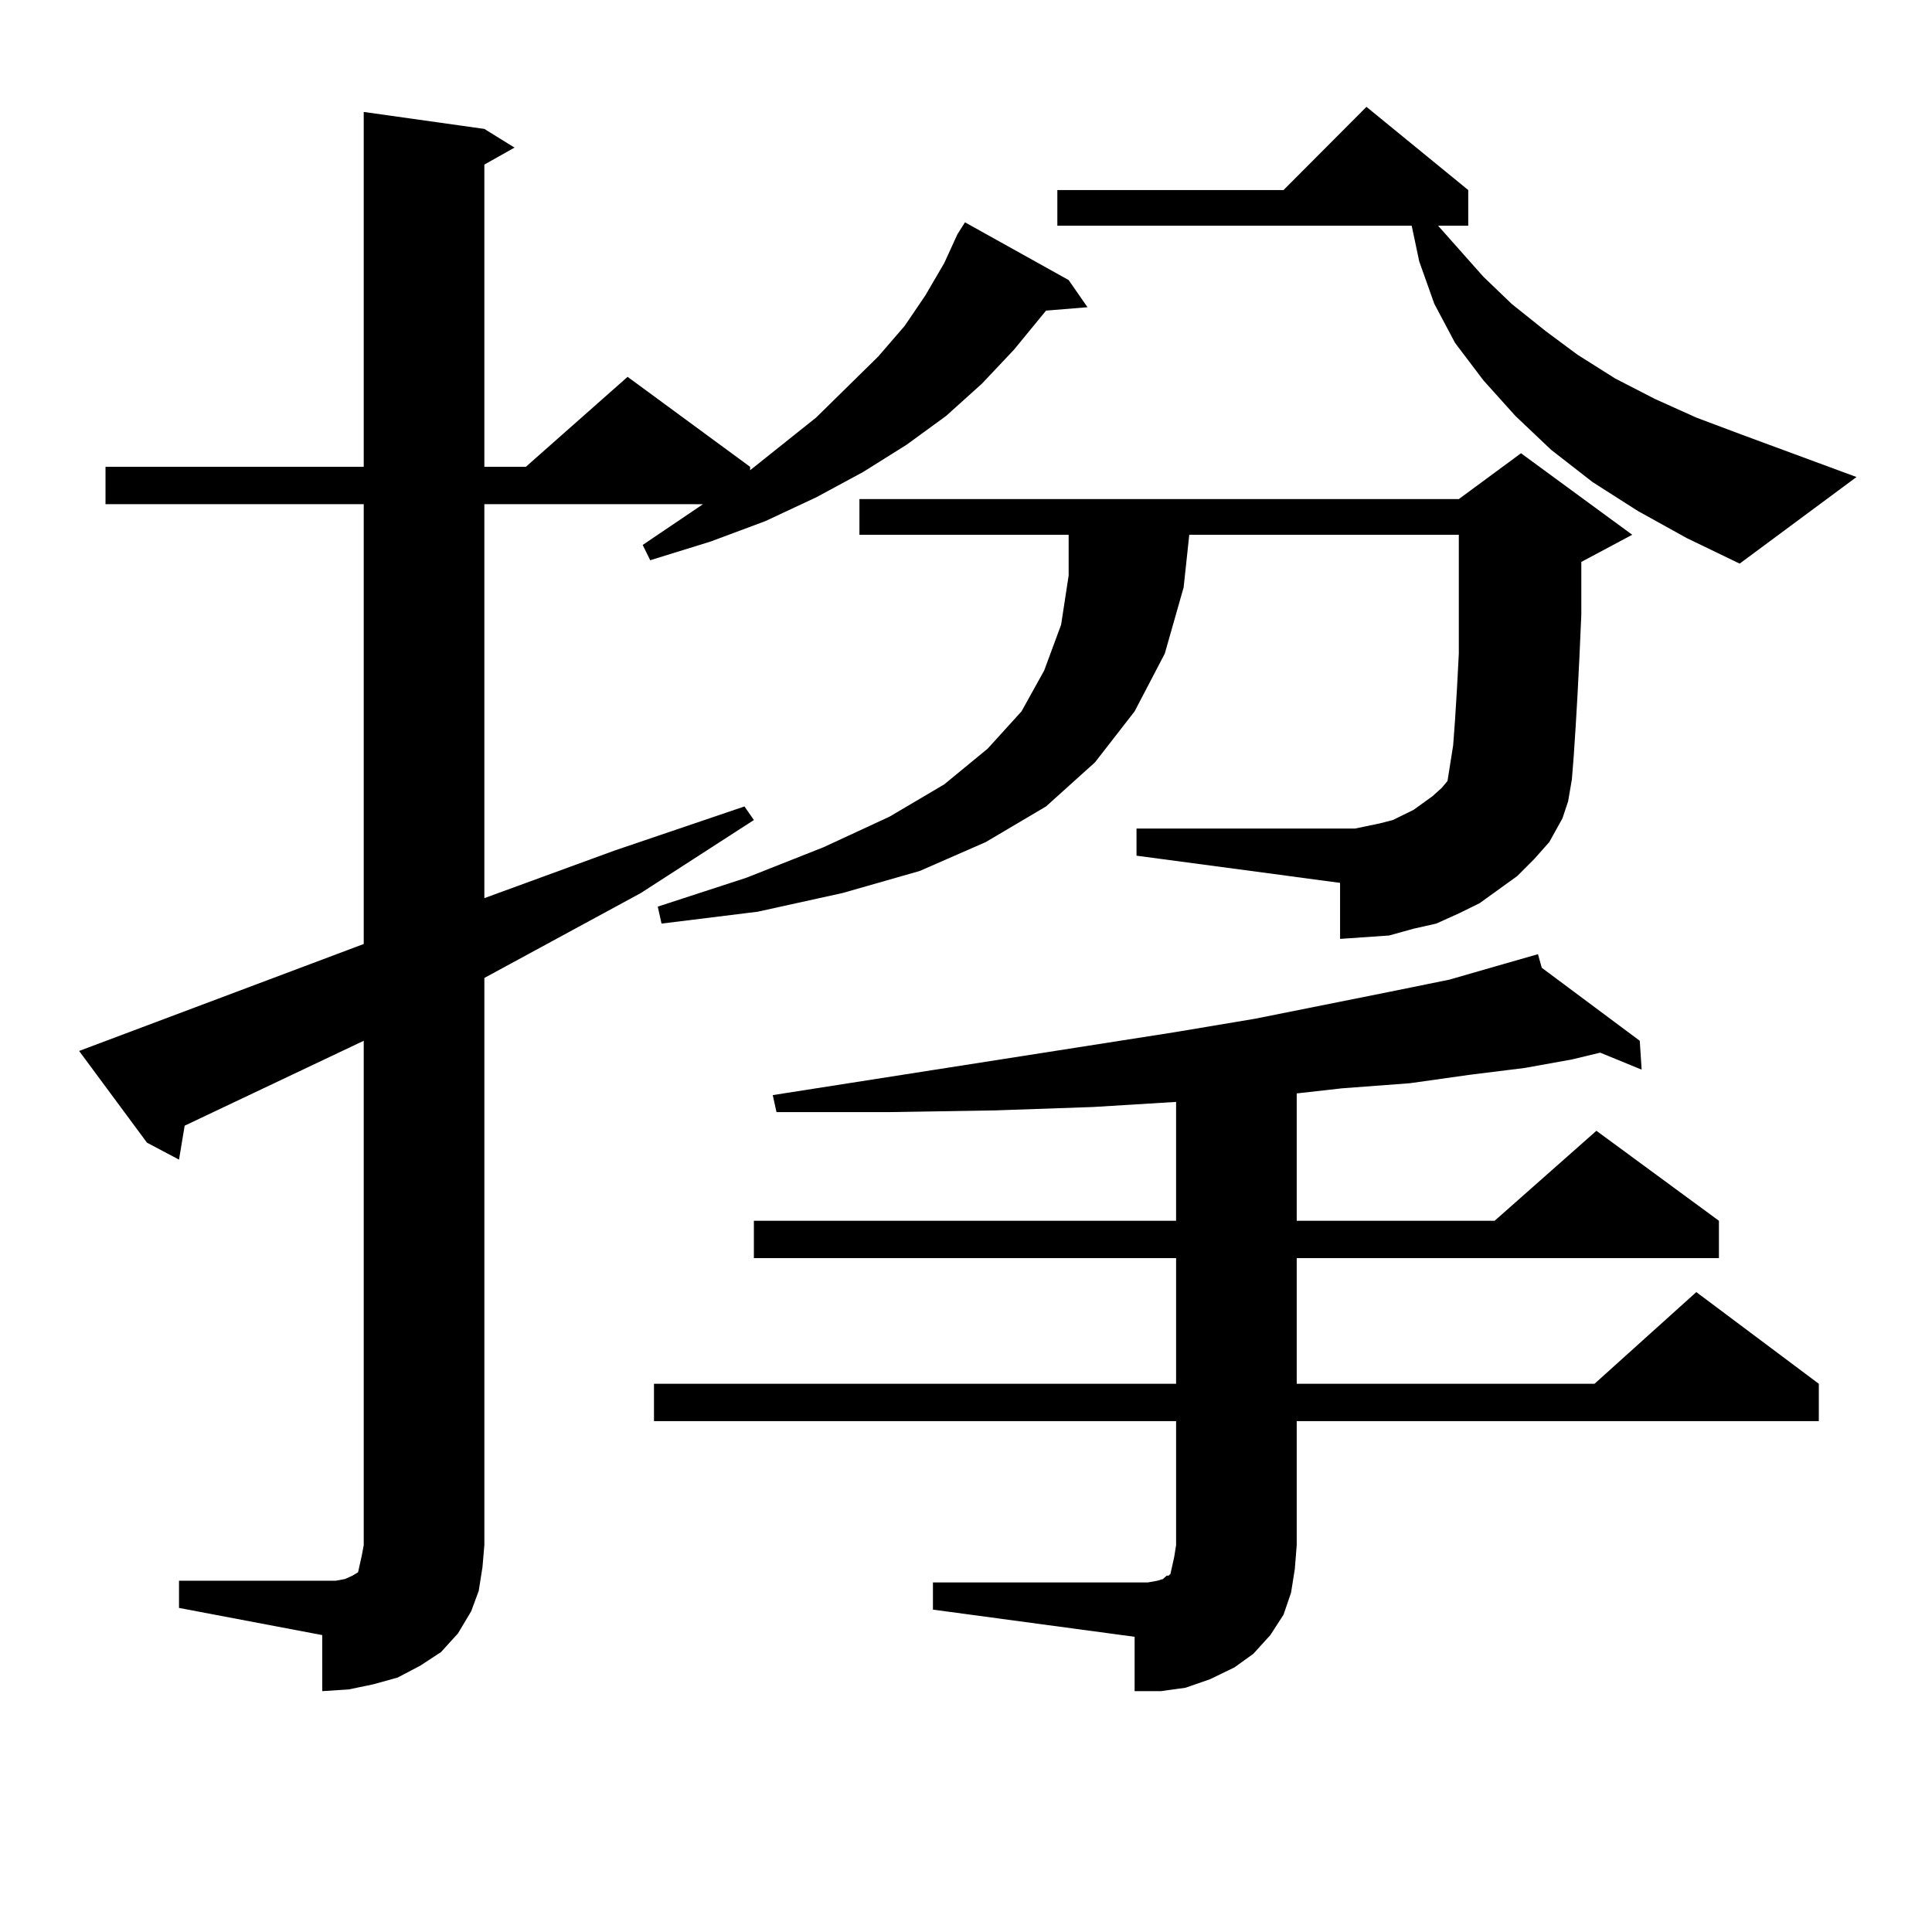
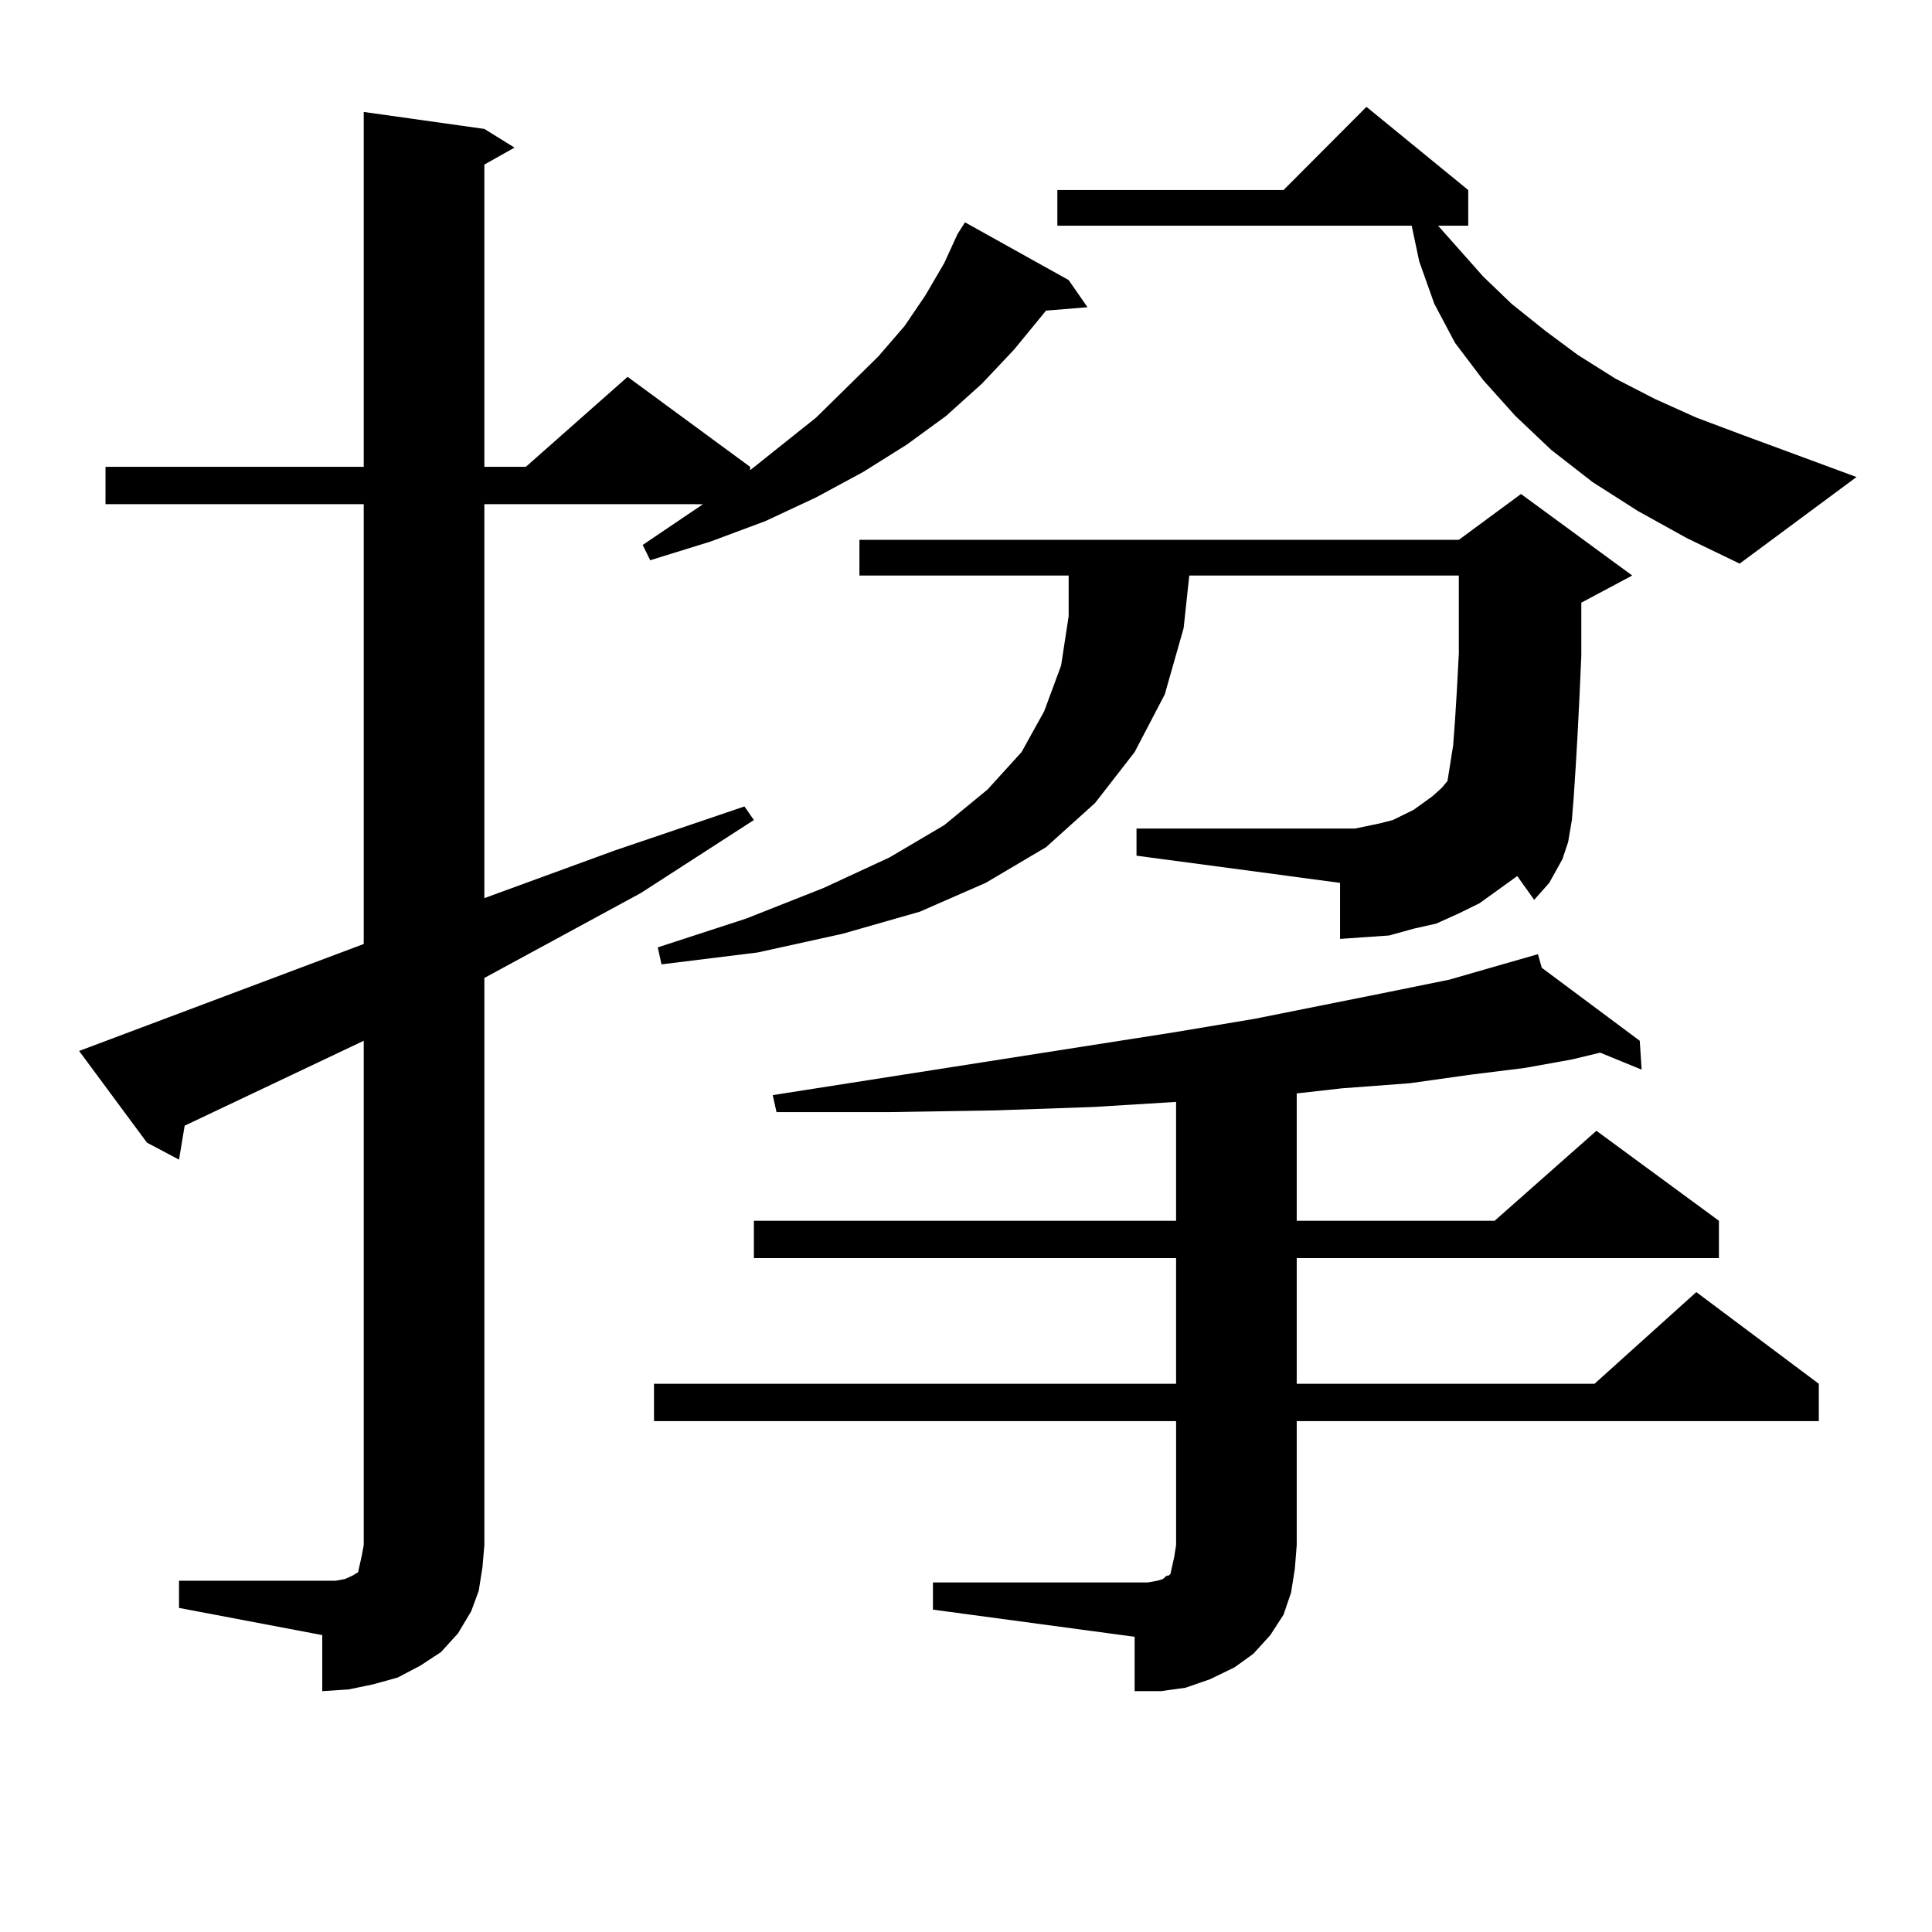
<svg xmlns="http://www.w3.org/2000/svg" version="1.1" id="图层_1" x="0px" y="0px" width="1000px" height="1000px" viewBox="0 0 1000 1000" enable-background="new 0 0 1000 1000" xml:space="preserve">
-   <path d="M92.657,818.195h74.145h6.829l4.878-0.879l3.902-1.758l2.927-1.758l0.976-4.395l0.976-4.395l0.976-5.273V538.703  l-92.681,43.945l-2.927,17.578l-16.585-8.789l-35.121-47.461l147.313-55.371V260.969H54.609v-19.336h133.655V57.941l62.437,8.789  l15.609,9.668l-15.609,8.789v156.445h21.463l52.682-46.582l63.413,46.582v1.758l34.146-27.246l32.194-31.641l13.658-15.82  l10.731-15.82l9.756-16.699l6.829-14.941l3.902-6.152l53.657,29.883l9.756,14.063l-21.463,1.758l-16.585,20.215l-16.585,17.578  l-18.536,16.699l-20.487,14.941l-22.438,14.063l-24.39,13.184l-26.341,12.305l-28.292,10.547l-31.219,9.668l-3.902-7.91  l31.219-21.094H250.701v203.906l67.315-24.609l67.315-22.852l4.878,7.031l-58.535,37.793l-80.974,43.945v293.555l-0.976,11.426  l-1.951,12.305l-3.902,10.547l-6.829,11.426l-8.78,9.668l-10.731,7.031l-11.707,6.152l-12.683,3.516l-12.683,2.637l-13.658,0.879  V846.32l-74.145-14.063V818.195z M482.891,819.074h111.217l4.878-0.879l2.927-0.879l1.951-1.758h0.976l0.976-0.879l0.976-4.395  l0.976-4.395l0.976-6.152v-64.16H338.504v-19.336h270.237v-65.039H390.21v-19.336h218.531v-61.523l-42.926,2.637l-50.73,1.758  l-54.633,0.879h-58.535l-1.951-8.789l207.8-32.52l41.95-7.031l70.242-14.063l30.243-6.152l24.39-7.031l21.463-6.152l1.951,7.031  l50.73,37.793l0.976,14.941l-21.463-8.789l-14.634,3.516l-24.39,4.395l-28.292,3.516l-31.219,4.395l-35.121,2.637l-23.414,2.637  v65.918h102.437l52.682-46.582l63.413,46.582v19.336H671.179v65.039h154.143l52.682-47.461l63.413,47.461v19.336H671.179v64.16  l-0.976,12.305l-1.951,12.305l-3.902,11.426l-6.829,10.547l-8.78,9.668l-9.756,7.031l-12.683,6.152l-12.683,4.395l-12.683,1.758  h-13.658v-28.125l-104.388-14.063V819.074z M785.322,453.449l-9.756,7.031l-9.756,7.031l-10.731,5.273l-11.707,5.273l-11.707,2.637  l-12.683,3.516L706.3,485.09l-12.683,0.879v-29.004l-105.363-14.063V428.84h105.363h7.805l12.683-2.637l6.829-1.758l10.731-5.273  l9.756-7.031l4.878-4.395l2.927-3.516l2.927-18.457l0.976-13.184l0.976-15.82l0.976-18.457v-21.094v-40.43H615.57l-2.927,27.246  l-9.756,34.277l-15.609,29.883l-20.487,26.367l-25.365,22.852l-31.219,18.457l-34.146,14.941l-39.999,11.426l-43.901,9.668  l-49.755,6.152l-1.951-8.789l45.853-14.941l39.999-15.82l34.146-15.82l28.292-16.699l22.438-18.457l17.561-19.336l11.707-21.094  l8.78-23.73l3.902-25.488v-21.094h-108.29v-18.457h310.236l32.194-23.73l57.56,42.188l-26.341,14.063v27.246l-0.976,21.973  l-0.976,19.336l-0.976,16.699l-0.976,14.941l-0.976,12.305l-1.951,11.426l-2.927,8.789l-6.829,12.305l-7.805,8.789L785.322,453.449z   M847.76,264.484l-23.414-14.941l-21.463-16.699l-18.536-17.578l-16.585-18.457l-14.634-19.336l-10.731-20.215l-7.805-21.973  l-3.902-18.457h-183.41V98.371h117.07l42.926-43.066l52.682,43.066v18.457h-15.609l23.414,26.367l14.634,14.063l17.561,14.063  l16.585,12.305l19.512,12.305l20.487,10.547l21.463,9.668l23.414,8.789l59.511,21.973l-60.486,44.824l-27.316-13.184L847.76,264.484  z" />
+   <path d="M92.657,818.195h74.145h6.829l4.878-0.879l3.902-1.758l2.927-1.758l0.976-4.395l0.976-4.395l0.976-5.273V538.703  l-92.681,43.945l-2.927,17.578l-16.585-8.789l-35.121-47.461l147.313-55.371V260.969H54.609v-19.336h133.655V57.941l62.437,8.789  l15.609,9.668l-15.609,8.789v156.445h21.463l52.682-46.582l63.413,46.582v1.758l34.146-27.246l32.194-31.641l13.658-15.82  l10.731-15.82l9.756-16.699l6.829-14.941l3.902-6.152l53.657,29.883l9.756,14.063l-21.463,1.758l-16.585,20.215l-16.585,17.578  l-18.536,16.699l-20.487,14.941l-22.438,14.063l-24.39,13.184l-26.341,12.305l-28.292,10.547l-31.219,9.668l-3.902-7.91  l31.219-21.094H250.701v203.906l67.315-24.609l67.315-22.852l4.878,7.031l-58.535,37.793l-80.974,43.945v293.555l-0.976,11.426  l-1.951,12.305l-3.902,10.547l-6.829,11.426l-8.78,9.668l-10.731,7.031l-11.707,6.152l-12.683,3.516l-12.683,2.637l-13.658,0.879  V846.32l-74.145-14.063V818.195z M482.891,819.074h111.217l4.878-0.879l2.927-0.879l1.951-1.758h0.976l0.976-0.879l0.976-4.395  l0.976-4.395l0.976-6.152v-64.16H338.504v-19.336h270.237v-65.039H390.21v-19.336h218.531v-61.523l-42.926,2.637l-50.73,1.758  l-54.633,0.879h-58.535l-1.951-8.789l207.8-32.52l41.95-7.031l70.242-14.063l30.243-6.152l24.39-7.031l21.463-6.152l1.951,7.031  l50.73,37.793l0.976,14.941l-21.463-8.789l-14.634,3.516l-24.39,4.395l-28.292,3.516l-31.219,4.395l-35.121,2.637l-23.414,2.637  v65.918h102.437l52.682-46.582l63.413,46.582v19.336H671.179v65.039h154.143l52.682-47.461l63.413,47.461v19.336H671.179v64.16  l-0.976,12.305l-1.951,12.305l-3.902,11.426l-6.829,10.547l-8.78,9.668l-9.756,7.031l-12.683,6.152l-12.683,4.395l-12.683,1.758  h-13.658v-28.125l-104.388-14.063V819.074z M785.322,453.449l-9.756,7.031l-9.756,7.031l-10.731,5.273l-11.707,5.273l-11.707,2.637  l-12.683,3.516L706.3,485.09l-12.683,0.879v-29.004l-105.363-14.063V428.84h105.363h7.805l12.683-2.637l6.829-1.758l10.731-5.273  l9.756-7.031l4.878-4.395l2.927-3.516l2.927-18.457l0.976-13.184l0.976-15.82l0.976-18.457v-40.43H615.57l-2.927,27.246  l-9.756,34.277l-15.609,29.883l-20.487,26.367l-25.365,22.852l-31.219,18.457l-34.146,14.941l-39.999,11.426l-43.901,9.668  l-49.755,6.152l-1.951-8.789l45.853-14.941l39.999-15.82l34.146-15.82l28.292-16.699l22.438-18.457l17.561-19.336l11.707-21.094  l8.78-23.73l3.902-25.488v-21.094h-108.29v-18.457h310.236l32.194-23.73l57.56,42.188l-26.341,14.063v27.246l-0.976,21.973  l-0.976,19.336l-0.976,16.699l-0.976,14.941l-0.976,12.305l-1.951,11.426l-2.927,8.789l-6.829,12.305l-7.805,8.789L785.322,453.449z   M847.76,264.484l-23.414-14.941l-21.463-16.699l-18.536-17.578l-16.585-18.457l-14.634-19.336l-10.731-20.215l-7.805-21.973  l-3.902-18.457h-183.41V98.371h117.07l42.926-43.066l52.682,43.066v18.457h-15.609l23.414,26.367l14.634,14.063l17.561,14.063  l16.585,12.305l19.512,12.305l20.487,10.547l21.463,9.668l23.414,8.789l59.511,21.973l-60.486,44.824l-27.316-13.184L847.76,264.484  z" />
</svg>